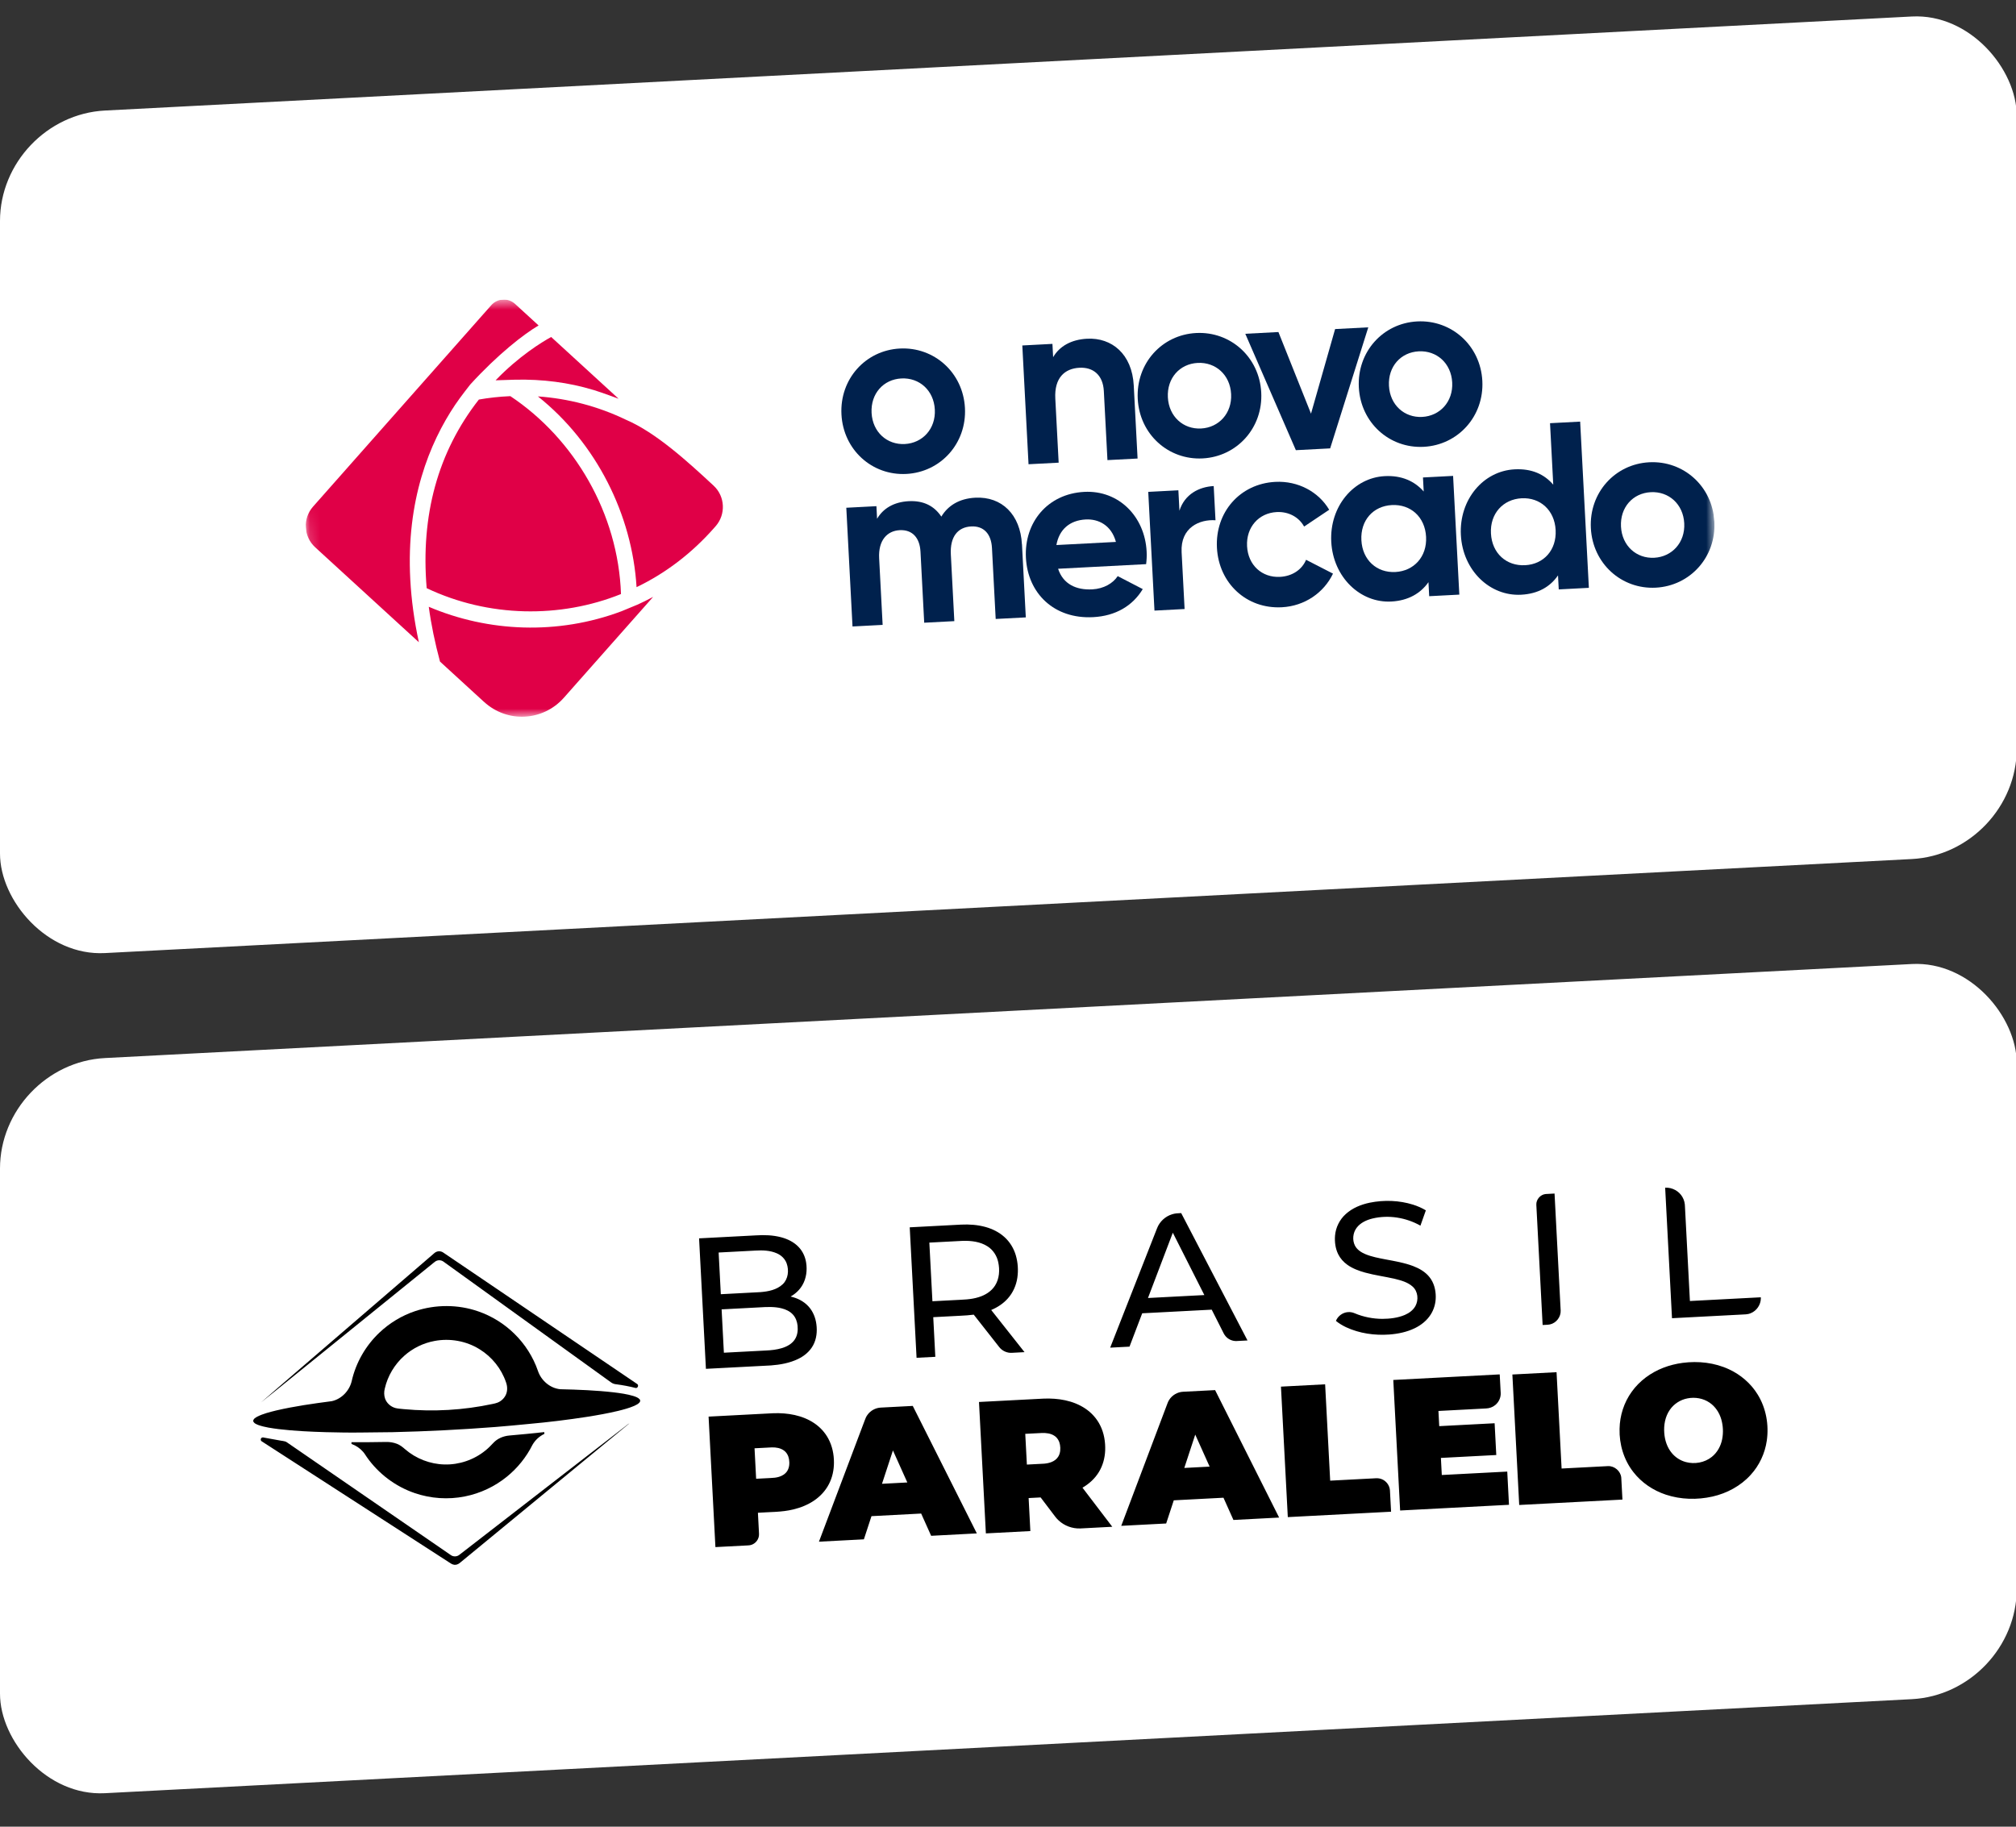
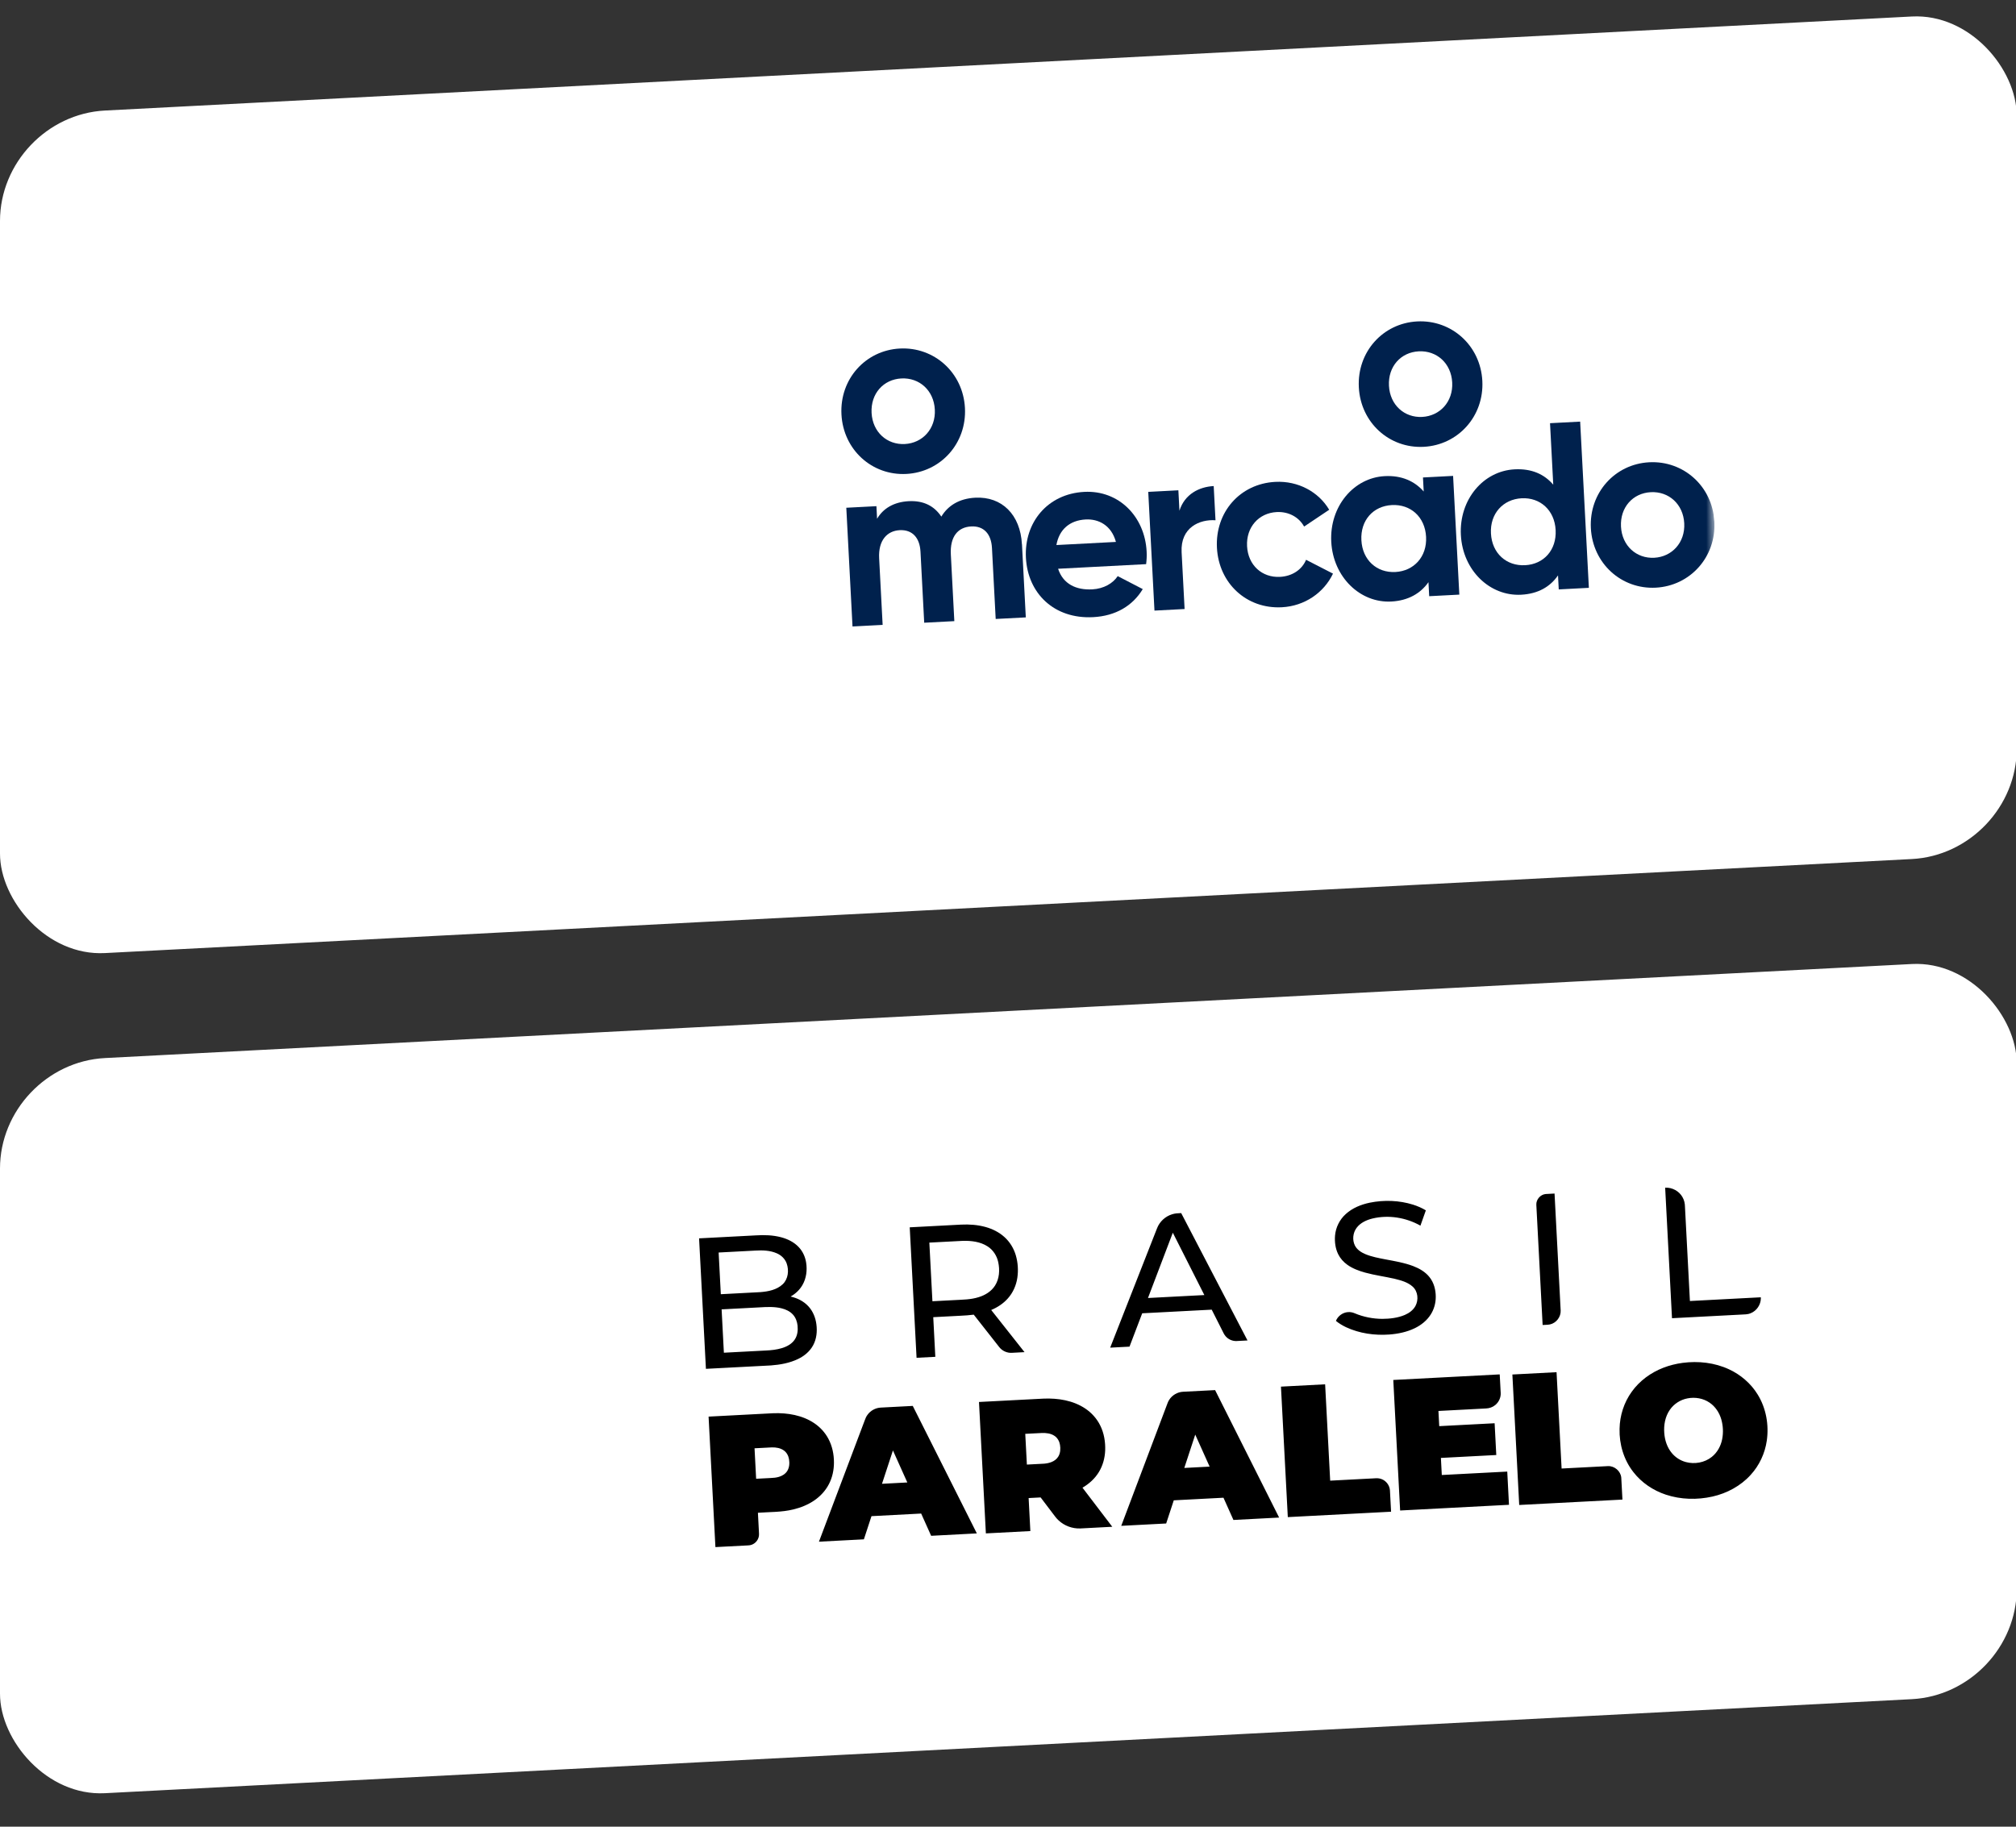
<svg xmlns="http://www.w3.org/2000/svg" width="192" height="174" viewBox="0 0 192 174" fill="none">
  <rect x="0" y="0" width="192" height="174" fill="#333333" stroke="none" />
  <rect width="192.263" height="80.255" rx="10" transform="matrix(0.999 -0.052 0 1 0 11.049)" fill="white" />
  <g clip-path="url(#clip0_4103_1384)">
    <mask id="mask0_4103_1384" style="mask-type:luminance" maskUnits="userSpaceOnUse" x="28" y="22" width="136" height="48">
      <path d="M161.856 22.566L28.04 29.579L30.122 69.306L163.938 62.293L161.856 22.566Z" fill="white" />
    </mask>
    <g mask="url(#mask0_4103_1384)">
-       <path d="M56.488 37.138C54.169 36.434 51.662 36.106 49.033 36.168C49.033 36.168 47.321 36.22 47.199 36.226C49.435 33.911 51.595 32.594 52.492 32.099L58.915 37.983C58.888 37.974 57.372 37.405 56.487 37.133L56.488 37.138ZM59.142 56.585C53.361 58.913 46.526 58.823 40.636 56.026C40.056 49.102 41.692 43.054 45.607 38.059C46.528 37.898 47.477 37.783 48.605 37.735C54.715 41.8 58.878 48.92 59.142 56.59L59.142 56.585ZM39.076 55.212C39.175 57.108 39.445 59.113 39.892 61.174L30.013 52.128C28.909 51.117 28.818 49.383 29.81 48.262L46.782 29.077C47.379 28.403 48.4 28.35 49.063 28.957C49.866 29.693 50.764 30.515 51.294 31.001C49.898 31.819 47.419 33.742 44.784 36.628C44.784 36.628 43.863 37.789 43.346 38.561C40.909 42.194 38.674 47.651 39.075 55.206L39.076 55.212ZM46.098 66.859L41.905 63.018C41.424 61.229 41.062 59.487 40.835 57.798C46.509 60.217 53.137 60.496 59.19 58.224C59.19 58.224 60.323 57.76 60.697 57.6C61.071 57.44 61.676 57.138 62.203 56.856L53.704 66.46C51.715 68.708 48.311 68.887 46.103 66.859L46.098 66.859ZM67.945 50.362C65.955 52.605 63.499 54.553 60.625 55.929C60.205 49.029 56.801 42.203 51.229 37.759C54.079 37.961 56.919 38.682 59.636 39.992C62.444 41.2 65.419 43.895 67.969 46.267C69.063 47.285 69.142 49.003 68.155 50.124C68.07 50.22 68 50.3 67.94 50.367L67.945 50.362Z" fill="#E00047" />
      <path d="M80.139 39.479C79.962 36.108 82.425 33.371 85.696 33.199C88.967 33.028 91.724 35.492 91.9 38.863C92.077 42.234 89.588 44.973 86.322 45.144C83.056 45.315 80.316 42.85 80.139 39.479ZM89.031 39.013C88.936 37.182 87.555 35.959 85.845 36.048C84.136 36.138 82.912 37.492 83.008 39.329C83.104 41.165 84.484 42.383 86.173 42.295C87.861 42.207 89.128 40.85 89.031 39.013Z" fill="#00214D" />
-       <path d="M107.977 36.73L108.341 43.677L105.472 43.827L105.127 37.246C105.046 35.706 104.095 34.962 102.803 35.03C101.4 35.103 100.401 35.993 100.505 37.964L100.825 44.071L97.956 44.221L97.363 32.907L100.232 32.756L100.298 34.022C100.912 32.969 102.036 32.343 103.529 32.265C105.884 32.141 107.819 33.719 107.977 36.724L107.977 36.73Z" fill="#00214D" />
-       <path d="M108.357 38C108.18 34.629 110.643 31.892 113.914 31.721C117.185 31.549 119.942 34.013 120.118 37.384C120.295 40.755 117.806 43.494 114.54 43.665C111.274 43.836 108.534 41.371 108.357 38ZM117.249 37.534C117.154 35.703 115.773 34.48 114.063 34.569C112.354 34.659 111.13 36.014 111.226 37.85C111.322 39.686 112.702 40.905 114.391 40.816C116.079 40.728 117.346 39.371 117.249 37.534Z" fill="#00214D" />
-       <path d="M130.313 31.179L126.682 42.71L123.416 42.881L118.599 31.793L121.754 31.628L124.858 39.403L127.153 31.345L130.308 31.18L130.313 31.179Z" fill="#00214D" />
      <path d="M129.413 36.897C129.236 33.526 131.699 30.788 134.97 30.617C138.241 30.446 140.998 32.909 141.175 36.28C141.351 39.652 138.862 42.39 135.596 42.561C132.33 42.733 129.59 40.268 129.413 36.897ZM138.305 36.431C138.209 34.6 136.829 33.376 135.119 33.466C133.41 33.555 132.185 34.91 132.282 36.746C132.378 38.583 133.758 39.801 135.447 39.713C137.135 39.624 138.402 38.267 138.305 36.431Z" fill="#00214D" />
      <path d="M97.331 51.84L97.696 58.809L94.828 58.959L94.473 52.195C94.403 50.86 93.694 50.082 92.492 50.145C91.227 50.211 90.468 51.115 90.556 52.811L90.889 59.166L88.02 59.316L87.666 52.552C87.596 51.217 86.886 50.438 85.685 50.501C84.483 50.564 83.639 51.473 83.728 53.169L84.061 59.523L81.192 59.674L80.6 48.365L83.469 48.215L83.531 49.415C84.106 48.435 85.12 47.815 86.543 47.74C87.967 47.666 88.977 48.201 89.651 49.208C90.286 48.154 91.365 47.487 92.879 47.408C95.415 47.275 97.178 49.019 97.326 51.846L97.331 51.84Z" fill="#00214D" />
      <path d="M104.021 56.139C105.133 56.081 105.997 55.56 106.45 54.878L108.834 56.114C107.872 57.708 106.25 58.674 104.112 58.786C100.375 58.982 97.883 56.504 97.707 53.133C97.53 49.762 99.77 47.036 103.264 46.853C106.556 46.68 109.029 49.202 109.203 52.53C109.226 52.961 109.204 53.346 109.155 53.737L100.771 54.176C101.251 55.647 102.507 56.218 104.016 56.139L104.021 56.139ZM106.279 51.62C105.839 50.012 104.603 49.418 103.401 49.481C101.866 49.561 100.867 50.451 100.61 51.917L106.279 51.62Z" fill="#00214D" />
      <path d="M115.591 46.299L115.762 49.557C114.265 49.452 112.411 50.23 112.535 52.605L112.819 58.011L109.95 58.162L109.357 46.853L112.226 46.702L112.328 48.646C112.824 47.076 114.194 46.373 115.591 46.299Z" fill="#00214D" />
      <path d="M115.899 52.179C115.723 48.808 118.074 46.077 121.457 45.9C123.637 45.785 125.588 46.86 126.59 48.557L124.201 50.157C123.708 49.254 122.719 48.717 121.586 48.776C119.876 48.866 118.674 50.22 118.768 52.029C118.863 53.838 120.194 55.038 121.909 54.948C123.063 54.887 123.992 54.272 124.388 53.322L126.952 54.64C126.086 56.457 124.258 57.73 122.082 57.844C118.706 58.021 116.076 55.55 115.899 52.179Z" fill="#00214D" />
      <path d="M138.39 45.331L138.983 56.64L136.114 56.79L136.044 55.454C135.298 56.514 134.13 57.213 132.505 57.298C129.546 57.453 126.964 54.98 126.787 51.609C126.611 48.238 128.92 45.508 131.879 45.353C133.504 45.268 134.733 45.841 135.591 46.817L135.521 45.481L138.39 45.331ZM135.817 51.136C135.718 49.234 134.338 48.016 132.559 48.109C130.781 48.203 129.557 49.557 129.656 51.458C129.756 53.359 131.136 54.578 132.893 54.486C134.651 54.394 135.917 53.036 135.817 51.136Z" fill="#00214D" />
      <path d="M150.491 40.16L151.321 55.993L148.452 56.144L148.382 54.808C147.637 55.889 146.489 56.565 144.87 56.65C141.889 56.806 139.308 54.333 139.131 50.962C138.954 47.591 141.263 44.862 144.244 44.706C145.869 44.62 147.075 45.167 147.929 46.17L147.622 40.311L150.491 40.16ZM148.156 50.489C148.056 48.588 146.676 47.37 144.919 47.462C143.161 47.554 141.895 48.911 141.995 50.812C142.094 52.713 143.474 53.931 145.253 53.838C147.031 53.745 148.255 52.39 148.156 50.489Z" fill="#00214D" />
      <path d="M151.511 50.313C151.334 46.942 153.797 44.205 157.068 44.033C160.34 43.862 163.096 46.325 163.272 49.697C163.449 53.068 160.96 55.806 157.694 55.978C154.429 56.149 151.688 53.684 151.511 50.313ZM160.404 49.847C160.308 48.016 158.927 46.792 157.217 46.882C155.508 46.972 154.284 48.326 154.38 50.163C154.476 51.999 155.856 53.217 157.545 53.129C159.233 53.04 160.5 51.683 160.404 49.847Z" fill="#00214D" />
    </g>
  </g>
  <rect width="192.263" height="70.025" rx="10" transform="matrix(0.999 -0.052 0 1 0 101.304)" fill="white" />
  <g clip-path="url(#clip1_4103_1384)">
    <path d="M130.455 114.56C131.818 114.286 133.253 114.334 134.583 114.75C135.005 114.884 135.415 115.061 135.795 115.291C135.624 115.777 135.453 116.263 135.279 116.749C133.908 115.973 132.242 115.7 130.703 116.07C130.136 116.211 129.565 116.472 129.206 116.949C128.846 117.426 128.773 118.11 129.041 118.646C129.243 119.04 129.633 119.292 130.03 119.46C130.641 119.715 131.297 119.834 131.944 119.96C132.835 120.129 133.738 120.276 134.589 120.599C135.178 120.824 135.75 121.152 136.144 121.653C136.566 122.179 136.74 122.865 136.739 123.53C136.74 124.125 136.576 124.722 136.252 125.223C135.89 125.791 135.345 126.224 134.742 126.516C133.986 126.883 133.149 127.055 132.314 127.118C130.916 127.219 129.477 127.017 128.201 126.424C127.856 126.261 127.526 126.062 127.231 125.82C127.415 125.357 127.874 125.02 128.373 124.984C128.594 124.965 128.82 125.007 129.024 125.097C129.849 125.444 130.745 125.621 131.641 125.627C132.37 125.623 133.114 125.539 133.791 125.253C134.201 125.077 134.587 124.799 134.803 124.401C135.119 123.819 135.047 123.014 134.542 122.558C134.079 122.138 133.456 121.967 132.863 121.82C131.919 121.599 130.953 121.478 130.017 121.221C129.422 121.056 128.83 120.839 128.324 120.479C127.954 120.218 127.643 119.87 127.444 119.463C127.178 118.92 127.099 118.298 127.146 117.7C127.21 116.918 127.583 116.169 128.167 115.644C128.8 115.065 129.623 114.734 130.455 114.56ZM66.579 117.958C68.379 117.863 70.179 117.769 71.979 117.675C72.79 117.622 73.617 117.646 74.406 117.857C75.026 118.024 75.628 118.32 76.07 118.793C76.45 119.193 76.687 119.715 76.773 120.256C76.891 120.985 76.797 121.764 76.421 122.408C76.157 122.868 75.756 123.241 75.295 123.501C75.928 123.643 76.538 123.942 76.981 124.422C77.422 124.892 77.673 125.515 77.752 126.148C77.841 126.824 77.771 127.541 77.439 128.147C77.128 128.727 76.598 129.163 76.011 129.446C75.204 129.837 74.307 129.996 73.419 130.063C71.356 130.171 69.294 130.279 67.231 130.387C67.013 126.244 66.796 122.101 66.579 117.958ZM68.442 119.307C68.51 120.631 68.58 121.955 68.649 123.279C69.905 123.213 71.162 123.149 72.418 123.08C73.168 123.021 73.975 122.865 74.541 122.332C75.07 121.833 75.156 121.011 74.922 120.351C74.769 119.914 74.412 119.57 73.991 119.387C73.348 119.1 72.625 119.082 71.933 119.123C70.769 119.184 69.606 119.244 68.442 119.307ZM68.725 124.722C68.797 126.098 68.87 127.474 68.941 128.851C70.277 128.782 71.613 128.711 72.949 128.641C73.457 128.62 73.968 128.562 74.457 128.416C74.945 128.27 75.43 128.01 75.709 127.569C75.951 127.189 76.005 126.721 75.959 126.281C75.921 125.895 75.783 125.51 75.519 125.22C75.237 124.907 74.839 124.723 74.435 124.623C73.749 124.451 73.036 124.49 72.337 124.532C71.133 124.595 69.929 124.658 68.725 124.722ZM86.641 116.907C88.274 116.819 89.908 116.736 91.542 116.649C92.326 116.611 93.12 116.667 93.877 116.88C94.528 117.063 95.15 117.373 95.654 117.827C96.171 118.289 96.545 118.901 96.741 119.564C96.945 120.257 96.993 120.995 96.89 121.709C96.784 122.431 96.479 123.128 95.991 123.674C95.561 124.165 95.001 124.53 94.401 124.782C95.458 126.12 96.517 127.458 97.574 128.797C97.171 128.818 96.769 128.839 96.367 128.861C95.913 128.89 95.455 128.68 95.174 128.326C94.362 127.293 93.55 126.259 92.738 125.226C92.322 125.28 91.904 125.311 91.485 125.329C90.617 125.374 89.749 125.42 88.881 125.466C88.946 126.724 89.014 127.983 89.078 129.242C88.483 129.273 87.888 129.305 87.292 129.335C87.075 125.193 86.859 121.05 86.641 116.907ZM88.509 118.363C88.606 120.225 88.703 122.087 88.802 123.949C89.499 123.913 90.196 123.876 90.893 123.84C91.668 123.794 92.46 123.8 93.207 123.559C93.824 123.371 94.414 123.012 94.764 122.458C95.181 121.806 95.229 120.98 95.073 120.239C94.947 119.627 94.586 119.061 94.055 118.723C93.363 118.276 92.51 118.175 91.703 118.196C90.638 118.25 89.573 118.307 88.509 118.363ZM111.62 115.668C111.901 115.573 112.2 115.564 112.494 115.551C114.6 119.595 116.706 123.639 118.81 127.684C118.465 127.702 118.122 127.72 117.778 127.738C117.377 127.759 116.973 127.579 116.717 127.273C116.566 127.1 116.485 126.884 116.379 126.685C116.053 126.04 115.726 125.395 115.401 124.75C113.194 124.863 110.988 124.981 108.782 125.096C108.377 126.154 107.976 127.214 107.572 128.273C106.959 128.305 106.345 128.338 105.731 128.369C107.221 124.573 108.711 120.777 110.201 116.982C110.445 116.361 110.981 115.864 111.62 115.668ZM111.697 117.42C110.908 119.493 110.119 121.567 109.331 123.64C111.121 123.547 112.91 123.453 114.7 123.359C113.7 121.379 112.698 119.399 111.697 117.42ZM146.317 114.762C146.291 114.259 146.702 113.785 147.203 113.735C147.485 113.714 147.768 113.704 148.052 113.689C148.245 117.4 148.442 121.112 148.634 124.824C148.668 125.438 148.213 126.03 147.611 126.157C147.382 126.203 147.147 126.192 146.917 126.211C146.716 122.394 146.516 118.578 146.317 114.762ZM158.587 113.133C159.252 113.093 159.92 113.455 160.241 114.038C160.403 114.318 160.472 114.642 160.474 114.963C160.63 117.951 160.786 120.938 160.944 123.926C163.194 123.809 165.444 123.69 167.694 123.572L167.7 123.676C167.693 124.286 167.297 124.868 166.726 125.091C166.437 125.218 166.115 125.2 165.808 125.221C163.618 125.336 161.428 125.451 159.238 125.565C159.02 121.421 158.803 117.277 158.587 113.133ZM160.252 129.818C161.742 129.622 163.3 129.794 164.669 130.433C165.78 130.947 166.748 131.778 167.39 132.821C168.202 134.127 168.484 135.727 168.264 137.24C168.089 138.442 167.553 139.592 166.729 140.489C165.778 141.543 164.469 142.242 163.089 142.554C161.628 142.88 160.072 142.845 158.647 142.37C157.442 141.97 156.342 141.231 155.563 140.226C154.648 139.064 154.206 137.57 154.244 136.101C154.266 134.844 154.663 133.59 155.404 132.568C156.147 131.529 157.219 130.745 158.407 130.286C159 130.056 159.621 129.902 160.252 129.818ZM160.717 133.2C160.039 133.326 159.416 133.726 159.028 134.297C158.584 134.938 158.441 135.746 158.503 136.513C158.554 137.187 158.772 137.864 159.206 138.391C159.549 138.814 160.028 139.126 160.556 139.266C161.394 139.491 162.344 139.324 163.025 138.777C163.55 138.362 163.888 137.741 164.015 137.091C164.138 136.464 164.107 135.809 163.931 135.196C163.748 134.564 163.366 133.979 162.816 133.607C162.211 133.191 161.433 133.059 160.717 133.2ZM132.694 131.447C136.073 131.27 139.452 131.093 142.83 130.916C142.862 131.506 142.892 132.095 142.924 132.685C142.946 133.125 142.742 133.566 142.398 133.841C142.155 134.042 141.842 134.149 141.528 134.161C140.016 134.242 138.505 134.319 136.994 134.4C137.019 134.881 137.044 135.364 137.07 135.846C138.828 135.754 140.586 135.661 142.345 135.57C142.397 136.578 142.451 137.587 142.503 138.596C140.745 138.689 138.987 138.78 137.229 138.873C137.256 139.415 137.285 139.958 137.314 140.5C139.392 140.393 141.47 140.282 143.548 140.174C143.603 141.229 143.659 142.284 143.713 143.338C140.258 143.519 136.802 143.7 133.346 143.881C133.128 139.737 132.911 135.592 132.694 131.447ZM93.893 146.062C93.674 141.889 93.455 137.717 93.237 133.544C95.29 133.438 97.343 133.327 99.397 133.223C100.765 133.168 102.201 133.394 103.356 134.167C103.962 134.57 104.464 135.13 104.785 135.784C105.149 136.517 105.285 137.346 105.255 138.159C105.227 138.875 105.036 139.591 104.662 140.206C104.285 140.834 103.726 141.341 103.094 141.708C104.04 142.949 104.987 144.189 105.931 145.431C104.916 145.485 103.901 145.538 102.885 145.591C102.131 145.62 101.369 145.34 100.82 144.823C100.602 144.628 100.436 144.386 100.26 144.155C99.876 143.649 99.493 143.142 99.108 142.636C98.727 142.656 98.346 142.675 97.965 142.696C98.019 143.744 98.075 144.792 98.129 145.84C96.717 145.914 95.305 145.989 93.893 146.062ZM97.644 136.579C97.695 137.555 97.746 138.531 97.798 139.507C98.282 139.483 98.766 139.456 99.25 139.431C99.827 139.417 100.496 139.257 100.804 138.72C100.991 138.395 101.012 138 100.953 137.637C100.899 137.299 100.724 136.97 100.435 136.776C100.081 136.533 99.634 136.483 99.214 136.499C98.691 136.521 98.168 136.553 97.644 136.579ZM73.656 134.615C75.007 134.568 76.424 134.801 77.559 135.572C78.106 135.942 78.566 136.441 78.879 137.021C79.262 137.723 79.427 138.528 79.424 139.322C79.423 140.025 79.273 140.733 78.949 141.36C78.629 141.985 78.139 142.516 77.562 142.914C76.96 143.329 76.271 143.606 75.562 143.778C74.457 144.051 73.311 144.015 72.183 144.097L72.274 145.835C72.282 146.019 72.305 146.208 72.259 146.391C72.179 146.738 71.911 147.033 71.573 147.148C71.376 147.219 71.165 147.203 70.96 147.22C70.018 147.269 69.077 147.319 68.135 147.367C67.918 143.224 67.701 139.081 67.484 134.938C69.541 134.83 71.599 134.722 73.656 134.615ZM83.89 134.078C84.903 134.026 85.917 133.972 86.93 133.919C88.965 137.966 90.999 142.014 93.032 146.062C91.582 146.14 90.131 146.215 88.681 146.291C88.362 145.585 88.049 144.877 87.73 144.171C86.152 144.256 84.575 144.336 82.998 144.42L82.275 146.627L77.995 146.851C79.447 142.998 80.903 139.147 82.356 135.294C82.421 135.112 82.496 134.931 82.613 134.775C82.902 134.365 83.388 134.1 83.89 134.078ZM85.042 138.159C84.695 139.219 84.346 140.277 84 141.337C84.804 141.295 85.608 141.253 86.412 141.21C85.957 140.193 85.5 139.176 85.042 138.159ZM71.861 137.955L72.013 140.858C72.471 140.835 72.928 140.811 73.386 140.787C73.659 140.777 73.933 140.753 74.194 140.672C74.507 140.578 74.805 140.394 74.978 140.112C75.184 139.78 75.207 139.368 75.144 138.992C75.091 138.669 74.926 138.357 74.656 138.164C74.329 137.926 73.909 137.862 73.513 137.869C72.962 137.896 72.412 137.927 71.861 137.955ZM111.352 133.34C111.633 132.894 112.138 132.597 112.666 132.57C113.685 132.519 114.704 132.46 115.724 132.413C117.754 136.461 119.791 140.506 121.822 144.554C120.371 144.63 118.92 144.707 117.47 144.782C117.154 144.075 116.837 143.37 116.521 142.664C114.944 142.744 113.367 142.829 111.789 142.911C111.545 143.646 111.308 144.383 111.064 145.118C109.638 145.192 108.211 145.268 106.785 145.342C108.219 141.54 109.655 137.738 111.09 133.935C111.168 133.733 111.232 133.523 111.352 133.34ZM113.833 136.651C113.484 137.71 113.136 138.769 112.79 139.828C113.594 139.787 114.399 139.744 115.203 139.701C114.747 138.685 114.291 137.668 113.833 136.651ZM121.996 132.082C123.398 132.008 124.8 131.934 126.203 131.861C126.364 134.92 126.522 137.979 126.684 141.038C128.09 140.965 129.495 140.891 130.901 140.817C131.123 140.798 131.352 140.802 131.563 140.884C132.017 141.046 132.351 141.491 132.376 141.973C132.415 142.647 132.448 143.321 132.483 143.996C129.204 144.167 125.926 144.339 122.648 144.511C122.429 140.368 122.213 136.225 121.996 132.082ZM144.036 130.927C145.438 130.852 146.84 130.779 148.243 130.706C148.403 133.765 148.563 136.824 148.724 139.883C150.196 139.807 151.668 139.727 153.14 139.653C153.76 139.623 154.345 140.126 154.406 140.742C154.448 141.441 154.48 142.141 154.518 142.841C151.241 143.012 147.964 143.185 144.687 143.355C144.469 139.212 144.252 135.069 144.036 130.927Z" fill="black" />
-     <path d="M25.211 136.95C25.714 137.045 26.218 137.137 26.723 137.223L26.794 137.235L26.938 137.256C27.082 137.278 27.224 137.309 27.343 137.4C32.541 140.975 37.738 144.552 42.935 148.128C43.174 148.302 43.523 148.29 43.751 148.101L59.498 135.907C59.65 135.798 59.785 135.665 59.95 135.576C54.563 140.011 49.175 144.444 43.788 148.878C43.626 149.011 43.401 149.099 43.191 149.035C43.038 149.007 42.914 148.909 42.785 148.828L24.922 137.289C24.803 137.219 24.805 137.025 24.922 136.953C25.009 136.888 25.116 136.935 25.211 136.95ZM51.837 136.413C51.839 136.469 51.842 136.525 51.845 136.582C51.373 136.805 50.969 137.174 50.711 137.628C50.125 138.798 49.286 139.842 48.267 140.666C47.113 141.603 45.728 142.255 44.267 142.542C42.684 142.859 41.017 142.746 39.491 142.22C37.66 141.596 36.043 140.375 34.936 138.793C34.814 138.626 34.717 138.439 34.575 138.286C34.284 137.949 33.903 137.692 33.481 137.545C33.478 137.488 33.474 137.432 33.471 137.376C34.571 137.381 35.672 137.372 36.771 137.352C37.123 137.344 37.477 137.402 37.806 137.529C38.098 137.643 38.347 137.838 38.578 138.043C39.611 138.94 40.961 139.465 42.331 139.496C43.734 139.535 45.143 139.052 46.229 138.166C46.499 137.951 46.743 137.706 46.976 137.452C47.365 137.026 47.932 136.791 48.501 136.739C49.614 136.642 50.727 136.536 51.837 136.413ZM45.562 124.918C46.837 125.36 48.011 126.089 48.975 127.032C49.99 128.021 50.772 129.246 51.233 130.584C51.538 131.502 52.386 132.236 53.362 132.329C55.066 132.369 56.772 132.433 58.467 132.628C59.093 132.706 59.723 132.792 60.329 132.975C60.538 133.046 60.763 133.117 60.916 133.284C60.994 133.366 60.984 133.499 60.911 133.582C60.779 133.739 60.588 133.828 60.407 133.913C59.914 134.126 59.394 134.263 58.874 134.392C57.894 134.627 56.901 134.802 55.905 134.96C54.071 135.243 52.228 135.469 50.38 135.635C49.305 135.734 48.231 135.849 47.155 135.928C43.906 136.179 40.652 136.344 37.395 136.42C36.423 136.435 35.45 136.441 34.478 136.452C33.331 136.469 32.185 136.45 31.038 136.42C29.533 136.375 28.026 136.306 26.531 136.128C25.883 136.042 25.228 135.956 24.609 135.741C24.421 135.663 24.188 135.583 24.115 135.371L24.114 135.345C24.137 135.139 24.342 135.032 24.505 134.94C25.073 134.654 25.697 134.504 26.311 134.351C28.052 133.947 29.824 133.699 31.595 133.467C32.537 133.262 33.289 132.464 33.5 131.535C33.898 129.789 34.831 128.171 36.134 126.938C37.099 126.022 38.265 125.317 39.528 124.893C41.469 124.242 43.628 124.242 45.562 124.918ZM41.382 127.732C40.318 127.928 39.312 128.421 38.506 129.139C37.58 129.957 36.917 131.068 36.645 132.272C36.567 132.575 36.569 132.9 36.666 133.198C36.812 133.645 37.204 133.995 37.656 134.119C37.919 134.187 38.193 134.194 38.462 134.226C41.28 134.491 44.138 134.325 46.906 133.734C47.069 133.698 47.236 133.668 47.39 133.604C47.756 133.459 48.057 133.16 48.204 132.796C48.344 132.436 48.323 132.027 48.191 131.668C47.752 130.372 46.846 129.242 45.678 128.524C44.413 127.731 42.847 127.454 41.382 127.732ZM42.221 119.315C48.376 123.488 54.533 127.659 60.688 131.834C60.853 131.946 60.743 132.241 60.542 132.212C59.938 132.056 59.322 131.943 58.704 131.86C58.504 131.844 58.312 131.776 58.157 131.649C52.907 127.871 47.662 124.086 42.414 120.304C42.29 120.217 42.173 120.111 42.024 120.07C41.815 120.006 41.578 120.055 41.41 120.193L27.7 131.296C26.753 132.057 25.818 132.834 24.861 133.584C25.889 132.682 26.933 131.797 27.967 130.902C32.391 127.093 36.814 123.284 41.238 119.475L41.35 119.378C41.407 119.329 41.465 119.284 41.534 119.254C41.752 119.15 42.024 119.174 42.221 119.315Z" fill="black" />
  </g>
  <defs>
    <clipPath id="clip0_4103_1384">
      <rect width="134" height="40.2" fill="white" transform="translate(28.04 29.579) rotate(-3)" />
    </clipPath>
    <clipPath id="clip1_4103_1384">
      <rect width="144" height="29.984" fill="white" transform="translate(23.314 120.082) rotate(-3)" />
    </clipPath>
  </defs>
</svg>